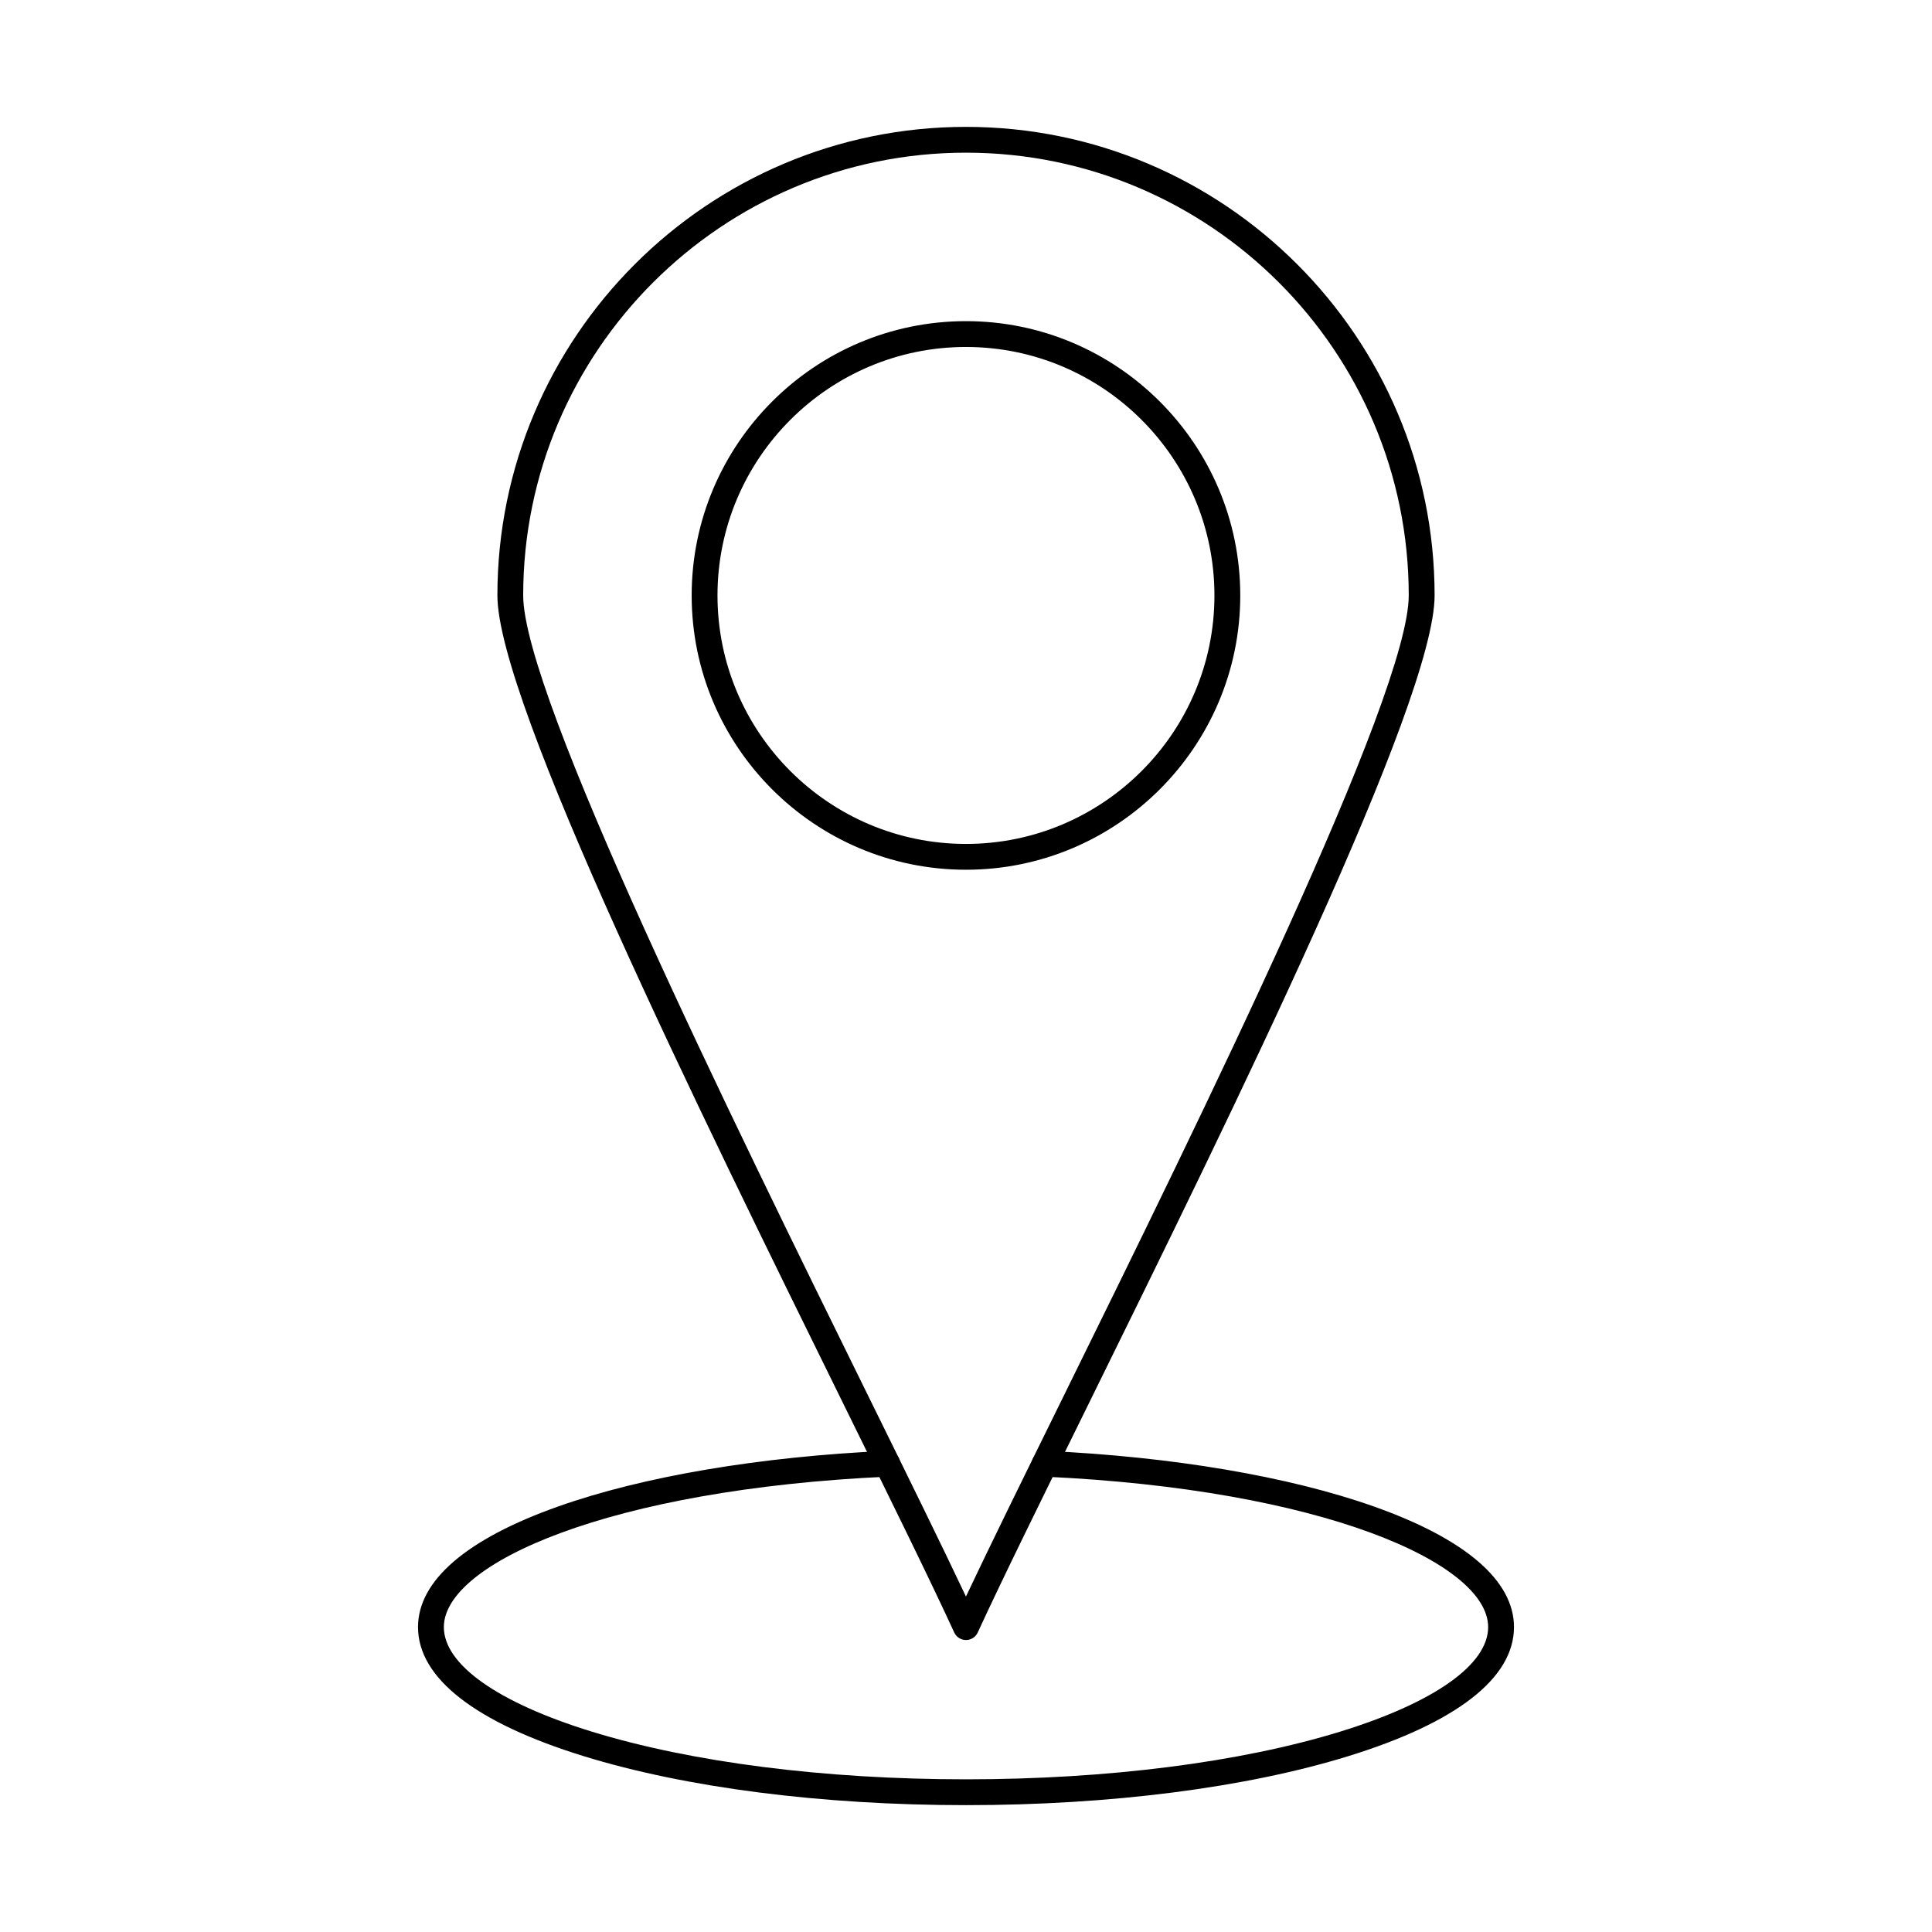
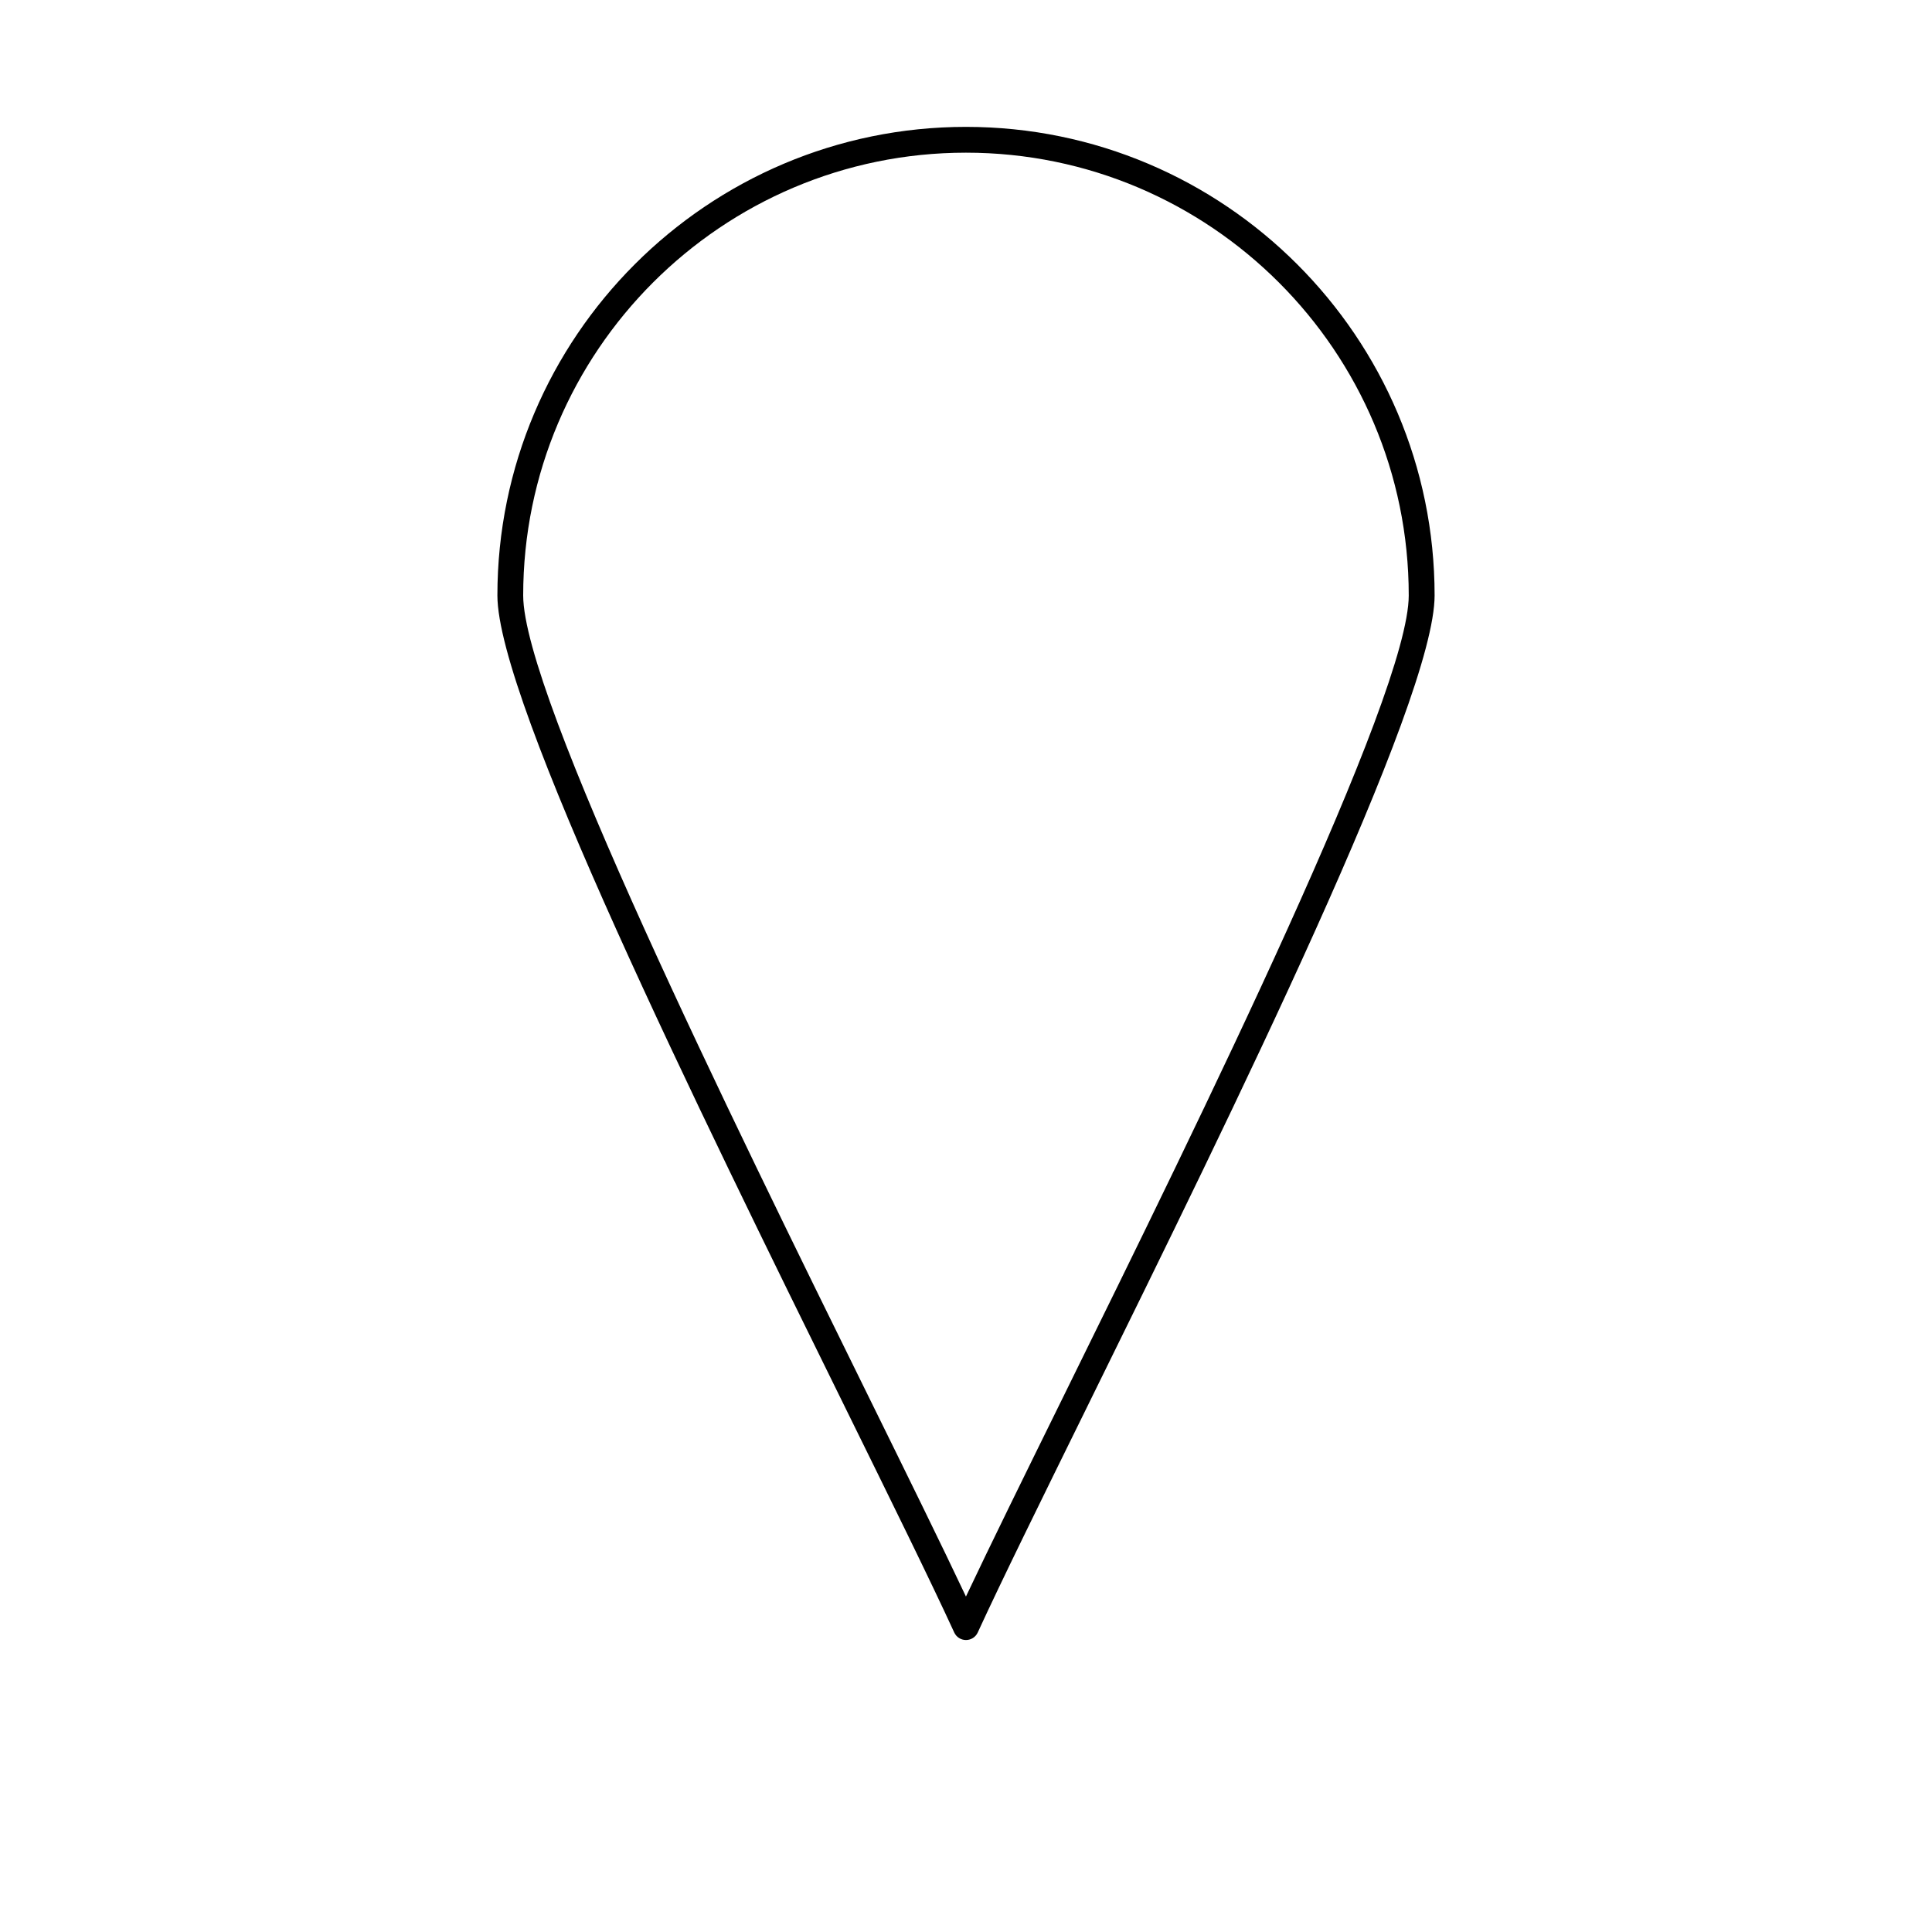
<svg xmlns="http://www.w3.org/2000/svg" fill="#000000" width="800px" height="800px" version="1.1" viewBox="144 144 512 512">
  <g fill-rule="evenodd">
    <path d="m399.99 184.46c-64.699 0-117.34 52.641-117.34 117.34 0 26.434 55.031 138.2 91.453 212.16 10.344 21.004 19.484 39.574 25.883 53.141 6.406-13.57 15.547-32.137 25.891-53.141 36.422-73.961 91.453-185.73 91.453-212.16 0-64.703-52.637-117.34-117.34-117.34zm0 394.16c-1.336 0-2.547-0.777-3.109-1.992-6.289-13.711-16.777-34.996-28.91-59.645-38.898-78.984-92.156-187.16-92.156-215.18 0-68.477 55.711-124.18 124.18-124.18 68.477 0 124.19 55.707 124.19 124.18 0 28.023-53.27 136.2-92.156 215.18-12.133 24.648-22.621 45.934-28.918 59.645-0.551 1.215-1.773 1.992-3.109 1.992z" />
-     <path d="m399.99 235.95c-36.305 0-65.848 29.539-65.848 65.852 0 36.309 29.543 65.848 65.848 65.848 36.312 0 65.848-29.539 65.848-65.848 0-36.309-29.535-65.848-65.848-65.852zm0 138.54c-40.082 0-72.691-32.609-72.691-72.691s32.609-72.691 72.691-72.691c40.082 0 72.691 32.609 72.691 72.691s-32.609 72.691-72.691 72.691z" />
-     <path d="m399.99 622.38c-38.203 0-74.168-4.606-101.27-12.969-28.742-8.875-43.941-20.703-43.941-34.215 0-12.297 12.828-23.344 37.09-31.945 22.531-7.992 53.465-13.23 87.105-14.762 1.906-0.102 3.484 1.375 3.574 3.262 0.09 1.887-1.371 3.488-3.262 3.574-73.652 3.352-117.66 22.906-117.66 39.871 0 9.914 14.262 20.004 39.121 27.676 26.461 8.164 61.715 12.664 99.25 12.664 37.543 0 72.797-4.5 99.258-12.664 24.855-7.676 39.121-17.762 39.121-27.676 0-16.969-44.012-36.52-117.66-39.871-1.887-0.086-3.352-1.684-3.262-3.574 0.09-1.891 1.684-3.356 3.574-3.262 33.633 1.531 64.574 6.773 87.105 14.762 24.262 8.598 37.09 19.648 37.09 31.945 0 13.508-15.199 25.34-43.949 34.215-27.094 8.363-63.059 12.969-101.27 12.969z" />
  </g>
</svg>